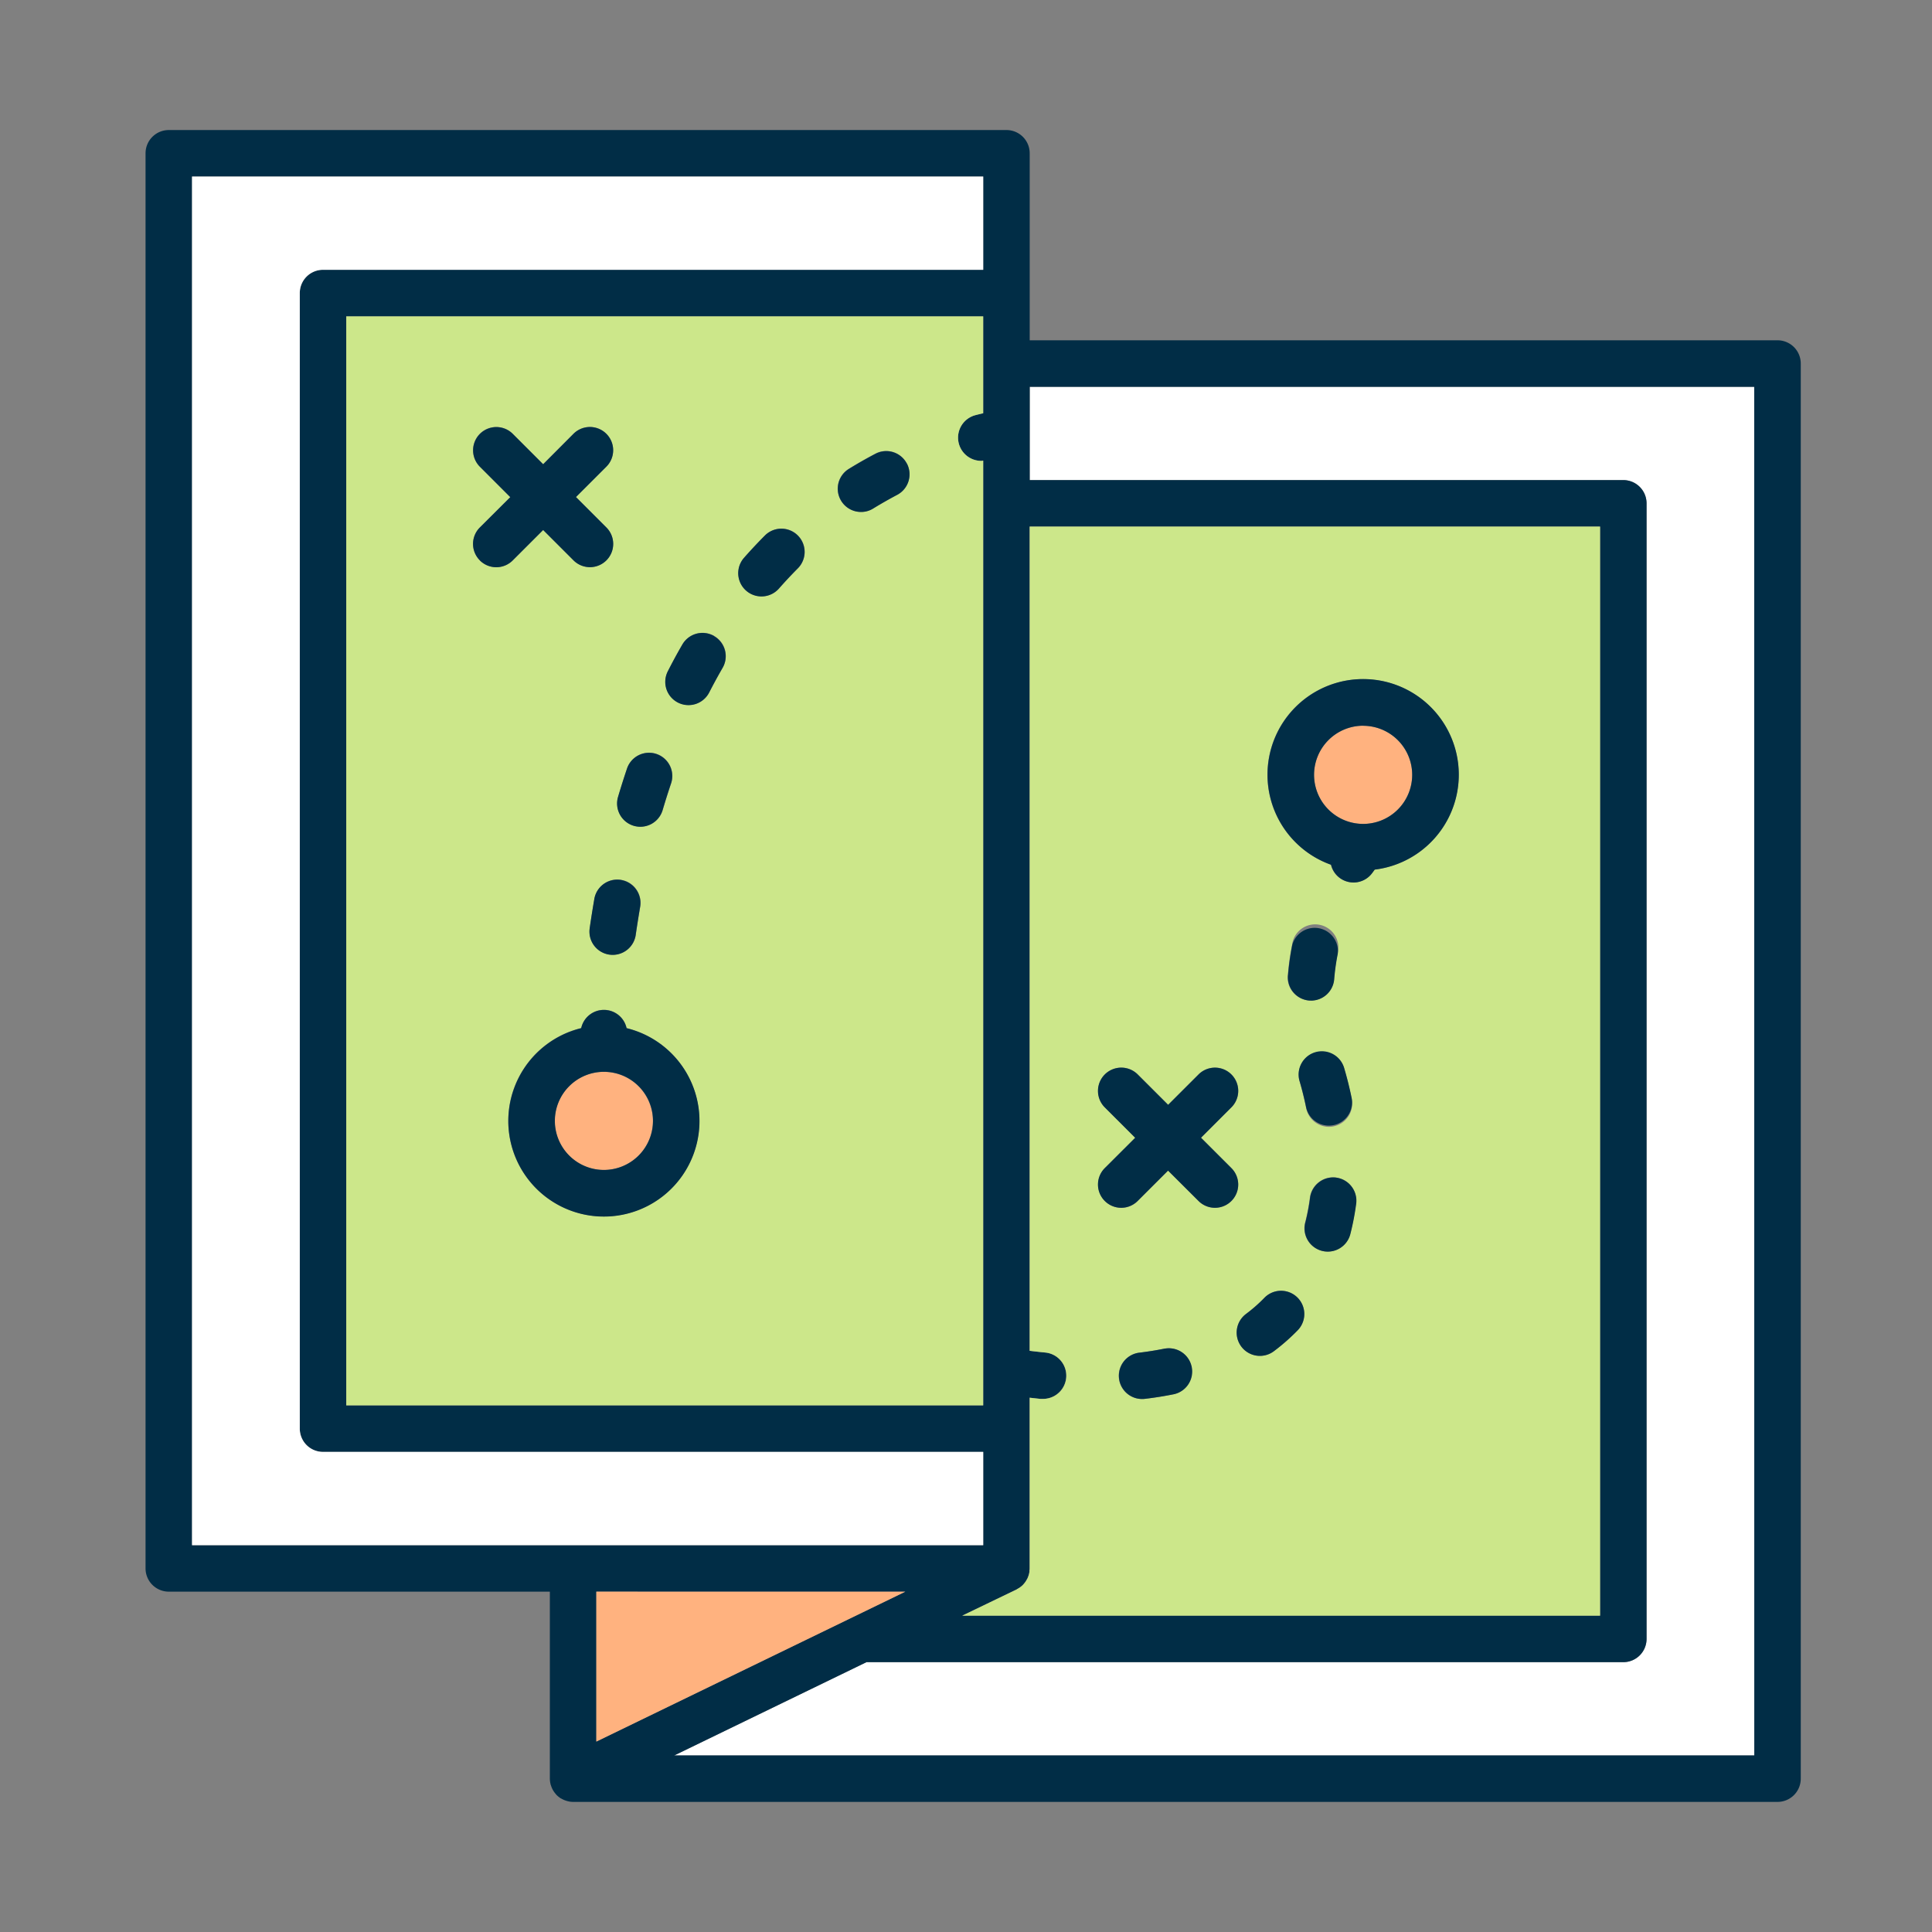
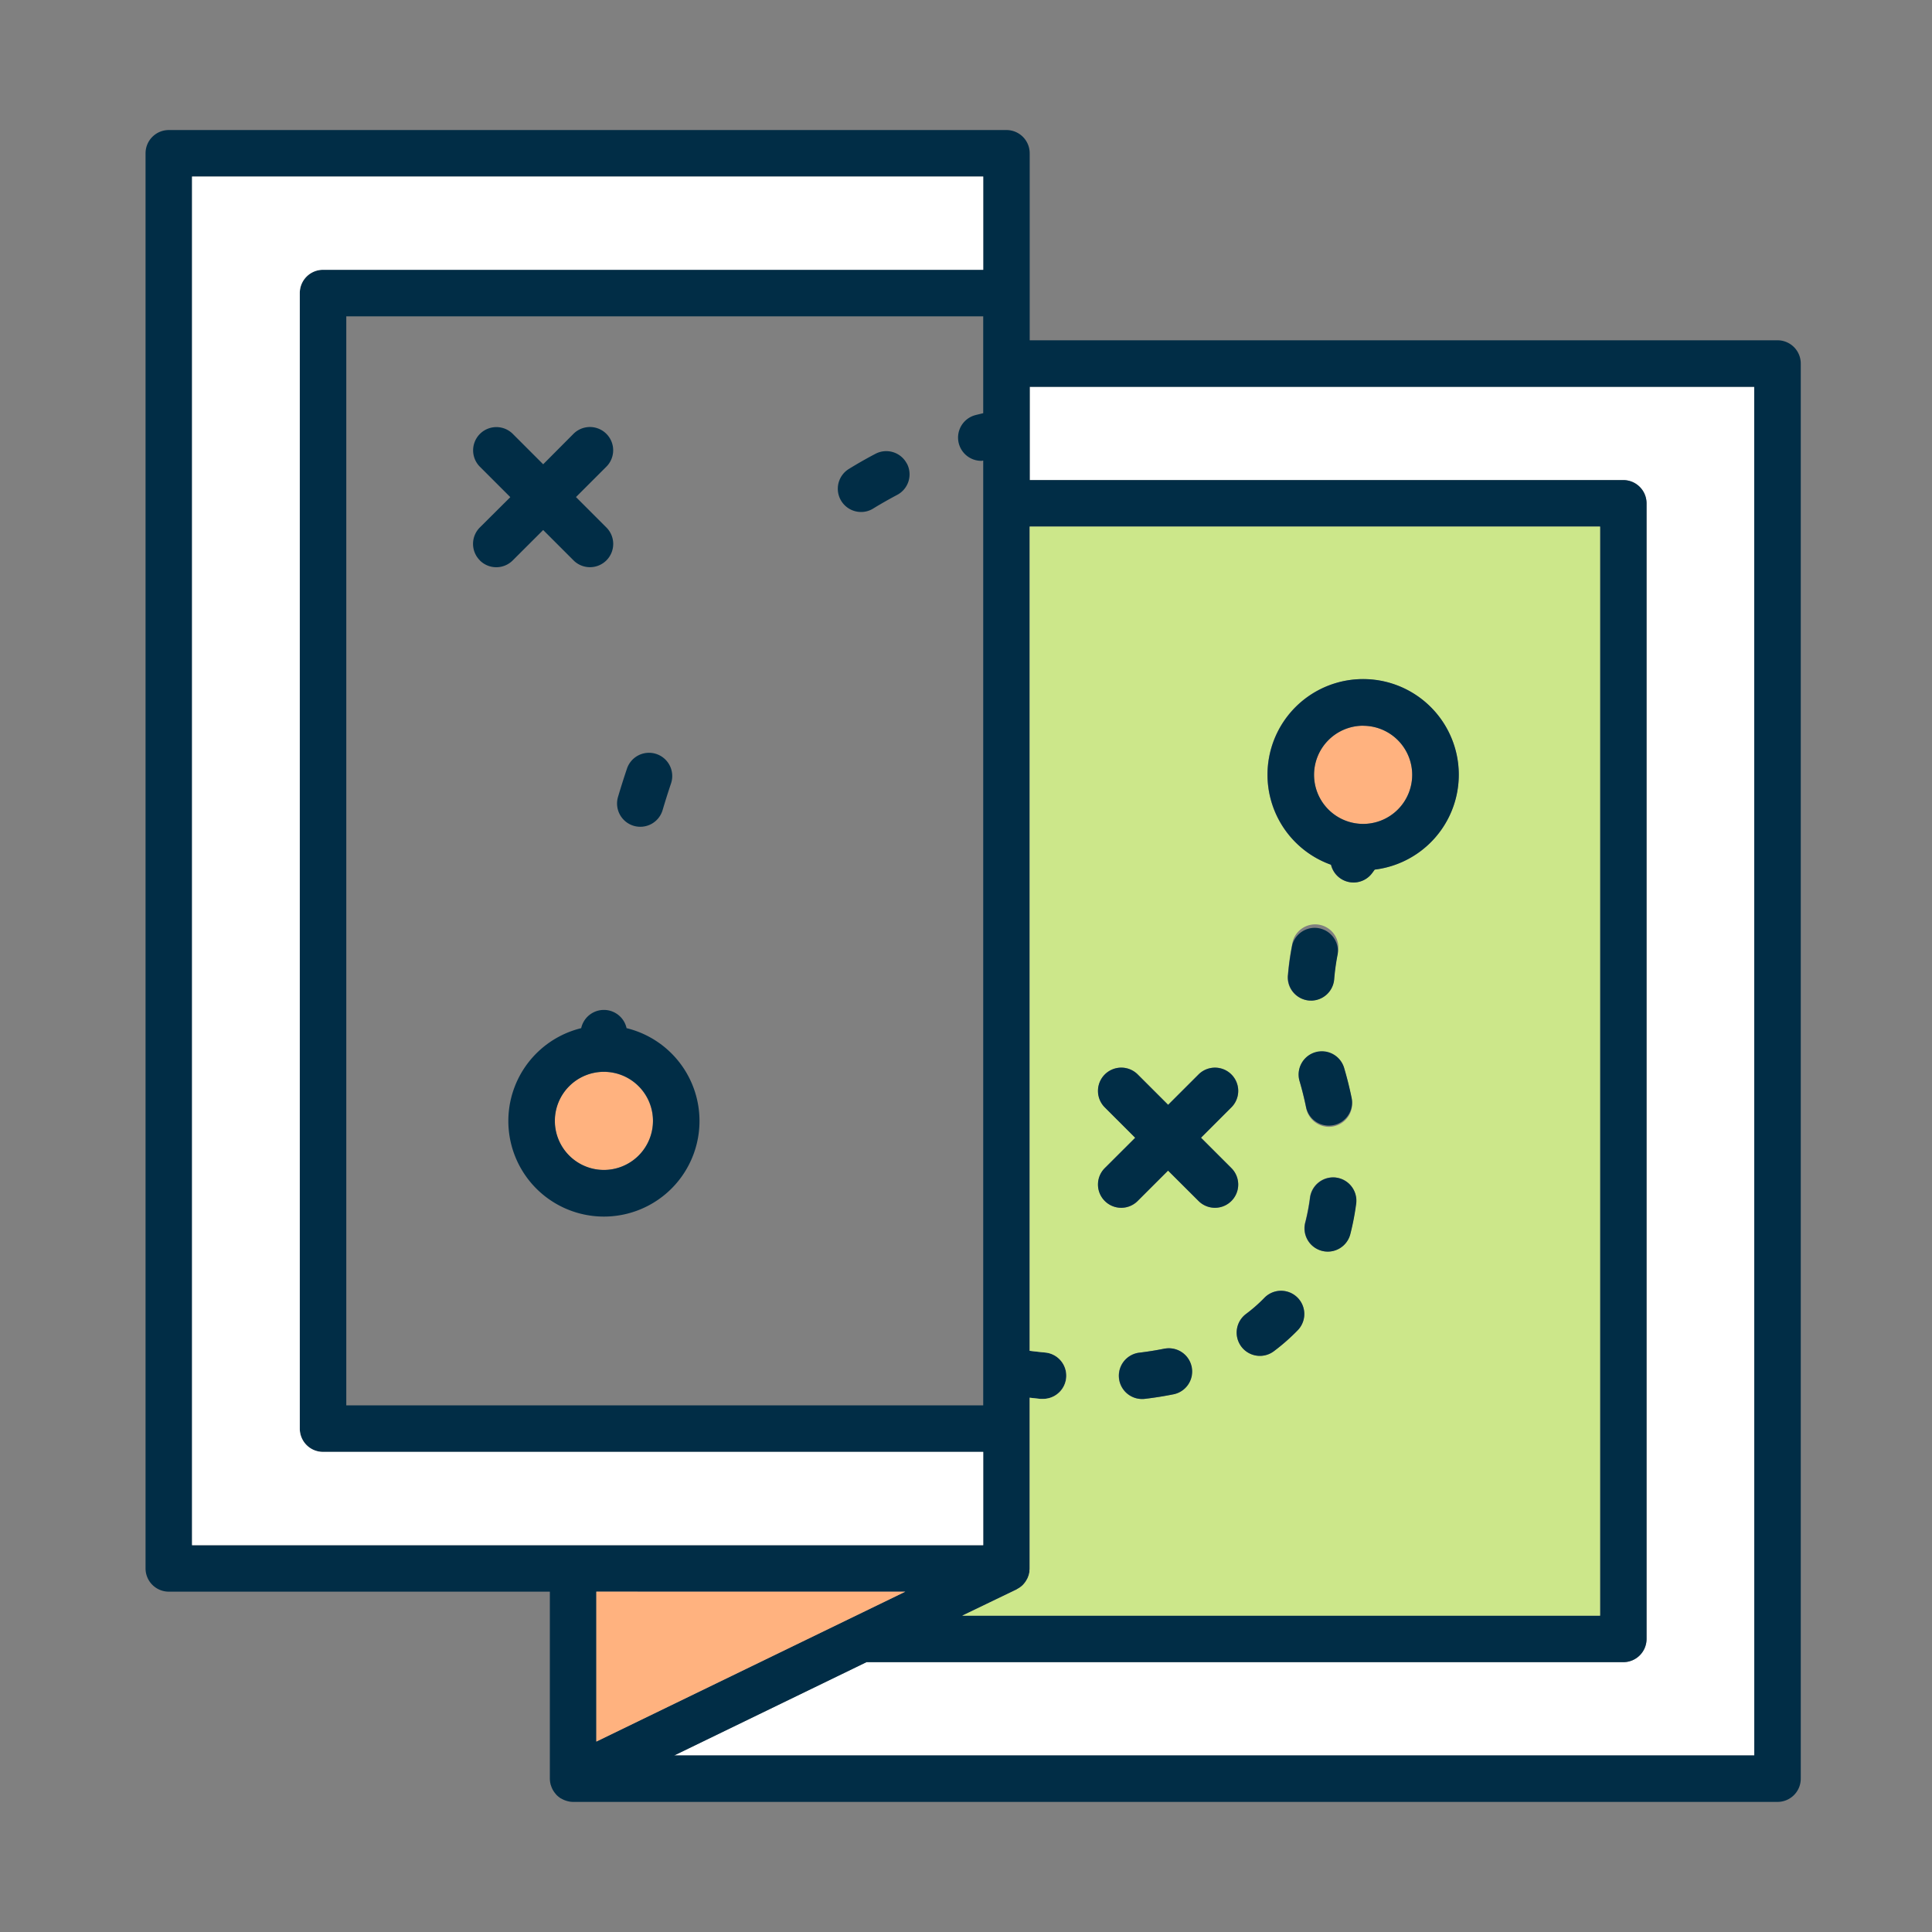
<svg xmlns="http://www.w3.org/2000/svg" data-name="20" width="68" height="68" viewBox="0 0 68 68">
  <rect x="0" y="0" width="68" height="68" fill="#808080" stroke="none" />
  <path data-name="사각형 25028" style="fill:none" d="M0 0h68v68H0z" />
  <path data-name="패스 60991" d="M46.627 19.852H67.52a.818.818 0 0 1 .818.818v39.968a.818.818 0 0 1-.818.818H40.882l-6.766 3.284h38.013V16.569h-25.5z" transform="translate(-10.384 -2.954)" style="fill:#fff" />
  <path data-name="패스 60992" d="M57.44 7.4H31.119V.818A.818.818 0 0 0 30.3 0H.818A.818.818 0 0 0 0 .818v49.808a.818.818 0 0 0 .818.818H14.23v6.583a.833.833 0 0 0 .024.189c0 .018.011.034.016.052a.836.836 0 0 0 .05.125.694.694 0 0 0 .029.053.894.894 0 0 0 .083.114c.01.011.019.025.029.035a.833.833 0 0 0 .144.118l.009.007c.008 0 .018.007.026.011a.792.792 0 0 0 .157.07l.05.015a.8.8 0 0 0 .2.028H57.44a.818.818 0 0 0 .818-.818V8.219a.818.818 0 0 0-.818-.819M29.483 9.966c-.092.023-.185.044-.276.068a.818.818 0 0 0 .21 1.609c.022 0 .044-.007.066-.009v33.254H7.065V6.556h22.418zm1.175 41.4c.008 0 .013-.01.02-.014a.813.813 0 0 0 .2-.146l.009-.01a.814.814 0 0 0 .138-.196c.005-.01.013-.021.017-.032a.825.825 0 0 0 .065-.225v-.048c0-.016.007-.045.007-.068v-6.01l.38.042h.082a.818.818 0 0 0 .079-1.633c-.172-.016-.346-.037-.524-.058h-.017V13.957h20.08v38.332H28.747zM1.636 1.636h27.847v3.283H6.247a.818.818 0 0 0-.818.818v39.969a.818.818 0 0 0 .818.818h23.236v3.284H1.636zm14.23 49.808h10.875L15.866 56.72v-5.276zm40.756 5.764H18.609l6.766-3.283h26.637a.818.818 0 0 0 .818-.818V13.139a.818.818 0 0 0-.818-.818H31.119V9.038h25.5z" transform="translate(5.123 4.577)" style="fill:#012d46" />
  <path data-name="패스 60993" d="M75.15 63.92V25.588H55.075V54.6h.017c.177.022.351.041.524.058a.818.818 0 0 1-.08 1.633.81.81 0 0 1-.081 0 27.554 27.554 0 0 1-.38-.042v6.009c0 .023 0 .045-.007.068s0 .032 0 .048A.824.824 0 0 1 55 62.6c0 .011-.012.021-.017.032a.843.843 0 0 1-.135.193l-.009.011a.8.8 0 0 1-.2.145c-.007 0-.013.011-.02.015l-1.919.924zm-14.973-7.8c-.335.069-.688.126-1.049.169a.841.841 0 0 1-.1.005.818.818 0 0 1-.1-1.63c.315-.037.621-.087.911-.147a.818.818 0 0 1 .331 1.6m6.389-6.7a9.1 9.1 0 0 1-.206 1.073.818.818 0 1 1-1.585-.407 7.283 7.283 0 0 0 .168-.878.818.818 0 0 1 1.623.212m-1.434-5.314a.818.818 0 0 1 1.016.553c.1.337.186.683.257 1.031a.818.818 0 1 1-1.6.328c-.062-.3-.137-.6-.224-.9a.818.818 0 0 1 .554-1.016m-.969-2.718a9.426 9.426 0 0 1 .151-1.076.818.818 0 1 1 1.6.32 7.9 7.9 0 0 0-.124.89.819.819 0 0 1-.814.752h-.068a.818.818 0 0 1-.749-.882m2.649-10.426a3.362 3.362 0 0 1 .41 6.7l-.082.111a.814.814 0 0 1-1.457-.283 3.362 3.362 0 0 1 1.129-6.529M62.688 53.3a5.445 5.445 0 0 0 .647-.568.818.818 0 1 1 1.174 1.14 7.119 7.119 0 0 1-.842.74.818.818 0 1 1-.979-1.311m-4.966-7.274a.818.818 0 0 1 1.157-1.157l1.07 1.069 1.07-1.069a.818.818 0 0 1 1.157 1.157L61.105 47.1l1.07 1.069a.818.818 0 0 1-1.157 1.157l-1.07-1.069-1.07 1.069a.818.818 0 1 1-1.157-1.157l1.07-1.069z" transform="translate(-18.833 -7.054)" style="fill:#cce78a" />
  <path data-name="패스 60994" d="M16.412 51.171h14.435v-3.283H7.61a.818.818 0 0 1-.818-.818V7.1a.818.818 0 0 1 .818-.818h23.237V3H3v48.171z" transform="translate(3.759 3.214)" style="fill:#fff" />
-   <path data-name="패스 60995" d="M12.951 50.351h22.418V17.1c-.022 0-.044.008-.066.008a.818.818 0 0 1-.209-1.609c.091-.025.183-.045.275-.068v-3.41H12.951zm9.064-6.651a3.362 3.362 0 0 1-.794-6.629.817.817 0 0 1 .8-.642h.02a.818.818 0 0 1 .778.644 3.362 3.362 0 0 1-.8 6.627m.611-11.846a.819.819 0 0 1 .668.945c-.059.342-.111.673-.156.991a.819.819 0 0 1-.809.7.857.857 0 0 1-.117-.008.819.819 0 0 1-.694-.926c.047-.332.1-.679.164-1.036a.822.822 0 0 1 .945-.668m-.11-2.921q.149-.5.319-1.007a.818.818 0 0 1 1.55.523c-.108.319-.207.635-.3.949a.818.818 0 0 1-1.569-.465m3.679-4.544q-.247.428-.47.863a.818.818 0 1 1-1.456-.746c.161-.315.331-.628.51-.937a.818.818 0 0 1 1.416.82m2.649-3.5c-.23.231-.452.469-.665.711a.818.818 0 1 1-1.229-1.08q.353-.4.735-.786a.818.818 0 0 1 1.159 1.155m3.488-2.587q-.434.229-.843.48a.806.806 0 0 1-.428.122.818.818 0 0 1-.429-1.515q.453-.28.937-.535a.818.818 0 1 1 .762 1.448m-14.684-.99a.818.818 0 1 1 1.157-1.157l1.069 1.069 1.07-1.069a.818.818 0 1 1 1.157 1.157l-1.07 1.069 1.07 1.07a.818.818 0 0 1-1.157 1.157l-1.07-1.07-1.068 1.074a.818.818 0 1 1-1.157-1.157l1.069-1.07z" transform="translate(-.764 -.886)" style="fill:#cce78a" />
  <path data-name="패스 60996" d="m29.088 99.59 10.874-5.276H29.088v5.276z" transform="translate(-8.099 -38.292)" style="fill:#ffb27f" />
  <path data-name="패스 60997" d="M28.129 60.771a1.727 1.727 0 1 0 1.728 1.729 1.729 1.729 0 0 0-1.728-1.728" transform="translate(-6.878 -23.046)" style="fill:#ffb27f" />
  <path data-name="패스 60998" d="M27.568 57.419a.818.818 0 0 0-.778-.644h-.02a.817.817 0 0 0-.8.642 3.364 3.364 0 1 0 1.6 0m-.8 4.99a1.727 1.727 0 1 1 1.728-1.727 1.729 1.729 0 0 1-1.728 1.727" transform="translate(-5.514 -21.229)" style="fill:#012d46" />
  <path data-name="패스 60999" d="M77.129 41.893a1.727 1.727 0 1 0-1.729-1.728 1.73 1.73 0 0 0 1.727 1.727" transform="translate(-29.151 -12.894)" style="fill:#ffb27f" />
  <path data-name="패스 61000" d="M74.636 41.967a.815.815 0 0 0 1.456.283l.082-.111a3.366 3.366 0 1 0-1.539-.171m1.129-4.892a1.727 1.727 0 1 1-1.726 1.724 1.73 1.73 0 0 1 1.727-1.727" transform="translate(-27.787 -11.531)" style="fill:#012d46" />
  <path data-name="패스 61001" d="M47.094 21.153a.817.817 0 0 0-1.1-.343q-.484.254-.938.534a.818.818 0 0 0 .429 1.515.8.8 0 0 0 .428-.122q.409-.25.843-.48a.817.817 0 0 0 .343-1.1" transform="translate(-15.178 -4.839)" style="fill:#012d46" />
-   <path data-name="패스 61002" d="M39.18 25.965q-.382.384-.735.785a.818.818 0 1 0 1.229 1.081q.32-.363.665-.711a.818.818 0 1 0-1.159-1.155" transform="translate(-12.259 -7.116)" style="fill:#012d46" />
-   <path data-name="패스 61003" d="M35.254 32.56a.819.819 0 0 0-1.119.3q-.269.464-.509.938a.818.818 0 1 0 1.456.746q.223-.434.47-.863a.817.817 0 0 0-.3-1.118" transform="translate(-10.12 -10.173)" style="fill:#012d46" />
-   <path data-name="패스 61004" d="M28.814 49.047c-.061.358-.116.7-.164 1.036a.819.819 0 0 0 .695.926.936.936 0 0 0 .116.008.819.819 0 0 0 .809-.7c.045-.317.1-.649.156-.991a.818.818 0 1 0-1.613-.277" transform="translate(-7.896 -17.408)" style="fill:#012d46" />
  <path data-name="패스 61005" d="M31.011 42.746a.818.818 0 0 0 1.017-.552q.139-.47.3-.949a.818.818 0 0 0-1.55-.523q-.171.506-.319 1.007a.819.819 0 0 0 .552 1.017" transform="translate(-8.707 -13.68)" style="fill:#012d46" />
  <path data-name="패스 61006" d="M74.526 53.992a.819.819 0 0 0 .814-.752 7.783 7.783 0 0 1 .124-.89.818.818 0 0 0-1.6-.32 9.574 9.574 0 0 0-.151 1.077.818.818 0 0 0 .749.882h.068" transform="translate(-28.38 -18.773)" style="fill:#012d46" />
  <path data-name="패스 61007" d="M70.569 76.863a.818.818 0 0 0 1.145.166 7.161 7.161 0 0 0 .842-.74.818.818 0 0 0-1.174-1.14 5.4 5.4 0 0 1-.647.568.819.819 0 0 0-.166 1.145" transform="translate(-26.88 -29.469)" style="fill:#012d46" />
  <path data-name="패스 61008" d="M64.437 78.61c-.29.059-.6.109-.911.147a.818.818 0 0 0 .1 1.63.75.75 0 0 0 .1-.006c.361-.043.714-.1 1.049-.169a.818.818 0 0 0-.331-1.6" transform="translate(-23.425 -31.147)" style="fill:#012d46" />
  <path data-name="패스 61009" d="M75.9 67.59a.823.823 0 0 0-.917.705 7.28 7.28 0 0 1-.168.878.818.818 0 0 0 1.585.407 9.069 9.069 0 0 0 .206-1.072.818.818 0 0 0-.705-.917" transform="translate(-28.872 -26.142)" style="fill:#012d46" />
  <path data-name="패스 61010" d="M74.67 61.42a.818.818 0 0 0 .8.654.848.848 0 0 0 .165-.016.819.819 0 0 0 .638-.966 12.725 12.725 0 0 0-.257-1.031.818.818 0 1 0-1.569.462c.086.293.161.595.223.9" transform="translate(-28.701 -22.456)" style="fill:#012d46" />
  <path data-name="패스 61011" d="M21.371 23.86a.818.818 0 0 0 1.157 0l1.072-1.07 1.07 1.07a.818.818 0 1 0 1.154-1.16l-1.07-1.07 1.07-1.069a.818.818 0 0 0-1.157-1.157L23.6 20.476l-1.069-1.069a.818.818 0 0 0-1.157 1.157l1.069 1.069-1.072 1.067a.818.818 0 0 0 0 1.157" transform="translate(-4.482 -4.135)" style="fill:#012d46" />
  <path data-name="패스 61012" d="M61.7 65.193a.818.818 0 0 0 1.157 0l1.07-1.069L65 65.193a.818.818 0 0 0 1.157-1.157l-1.07-1.069 1.07-1.069A.818.818 0 1 0 65 60.741l-1.07 1.069-1.07-1.069A.818.818 0 0 0 61.7 61.9l1.07 1.069-1.07 1.067a.818.818 0 0 0 0 1.157" transform="translate(-22.816 -22.923)" style="fill:#012d46" />
</svg>